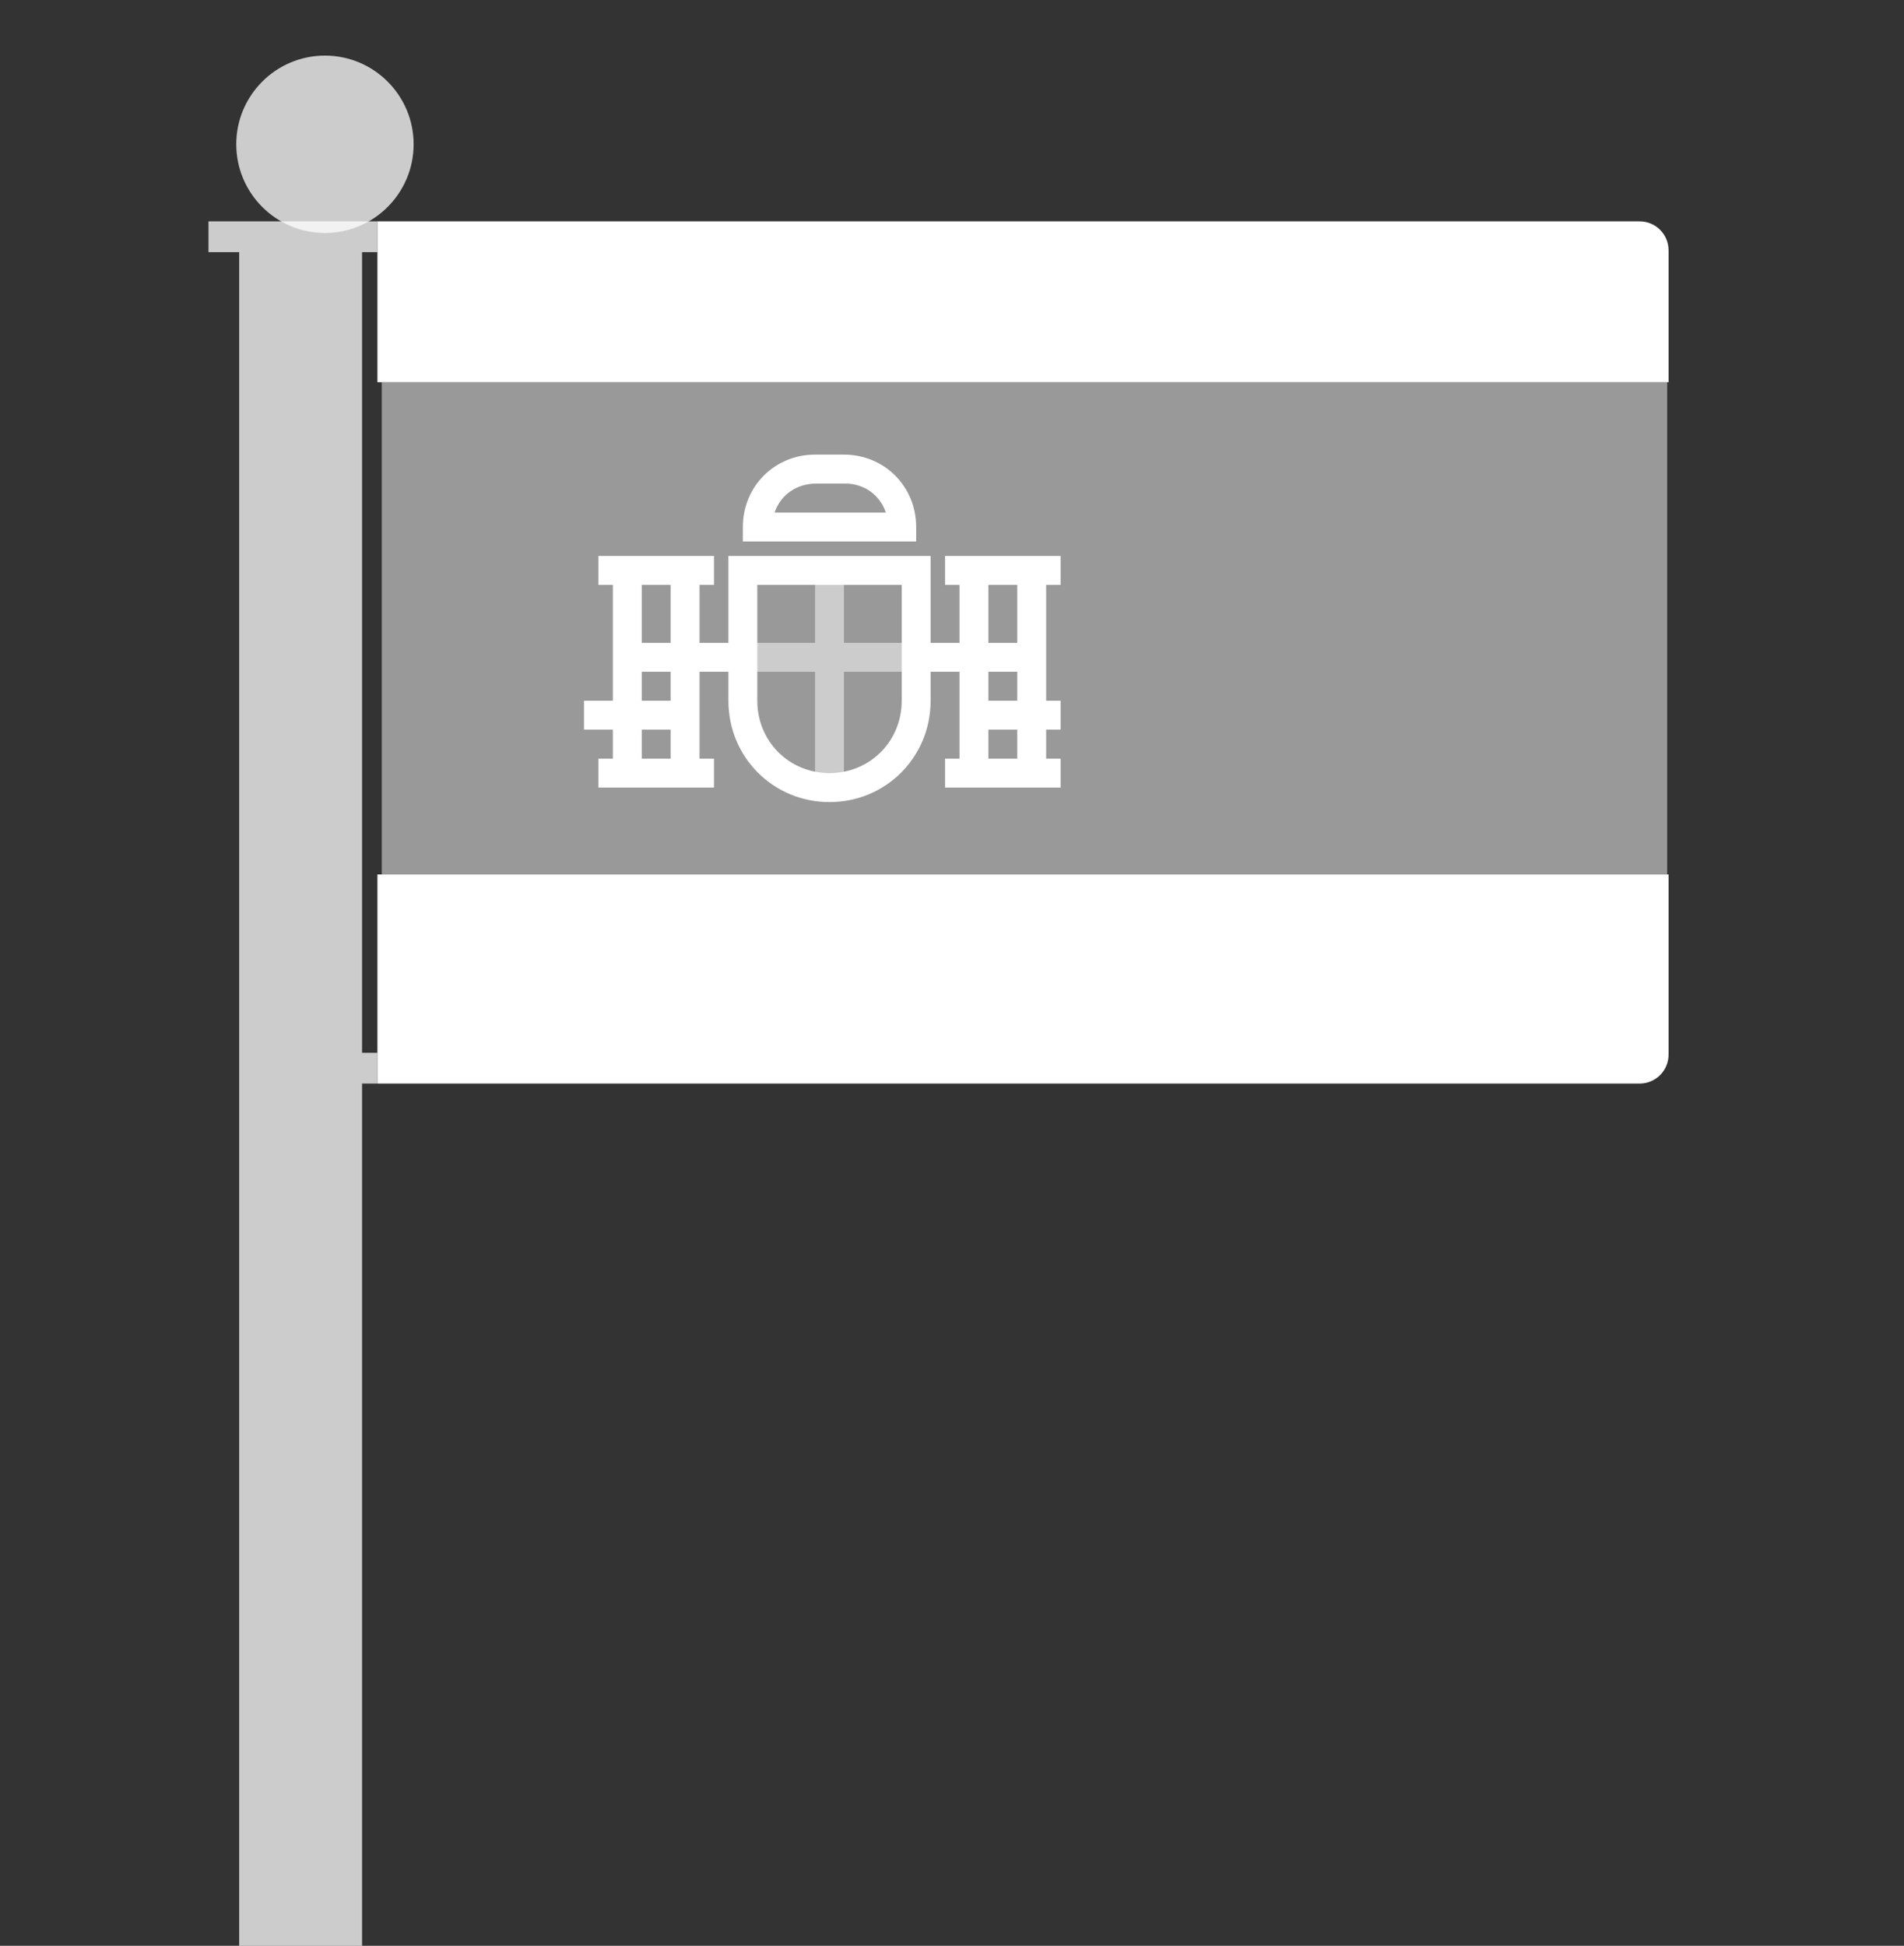
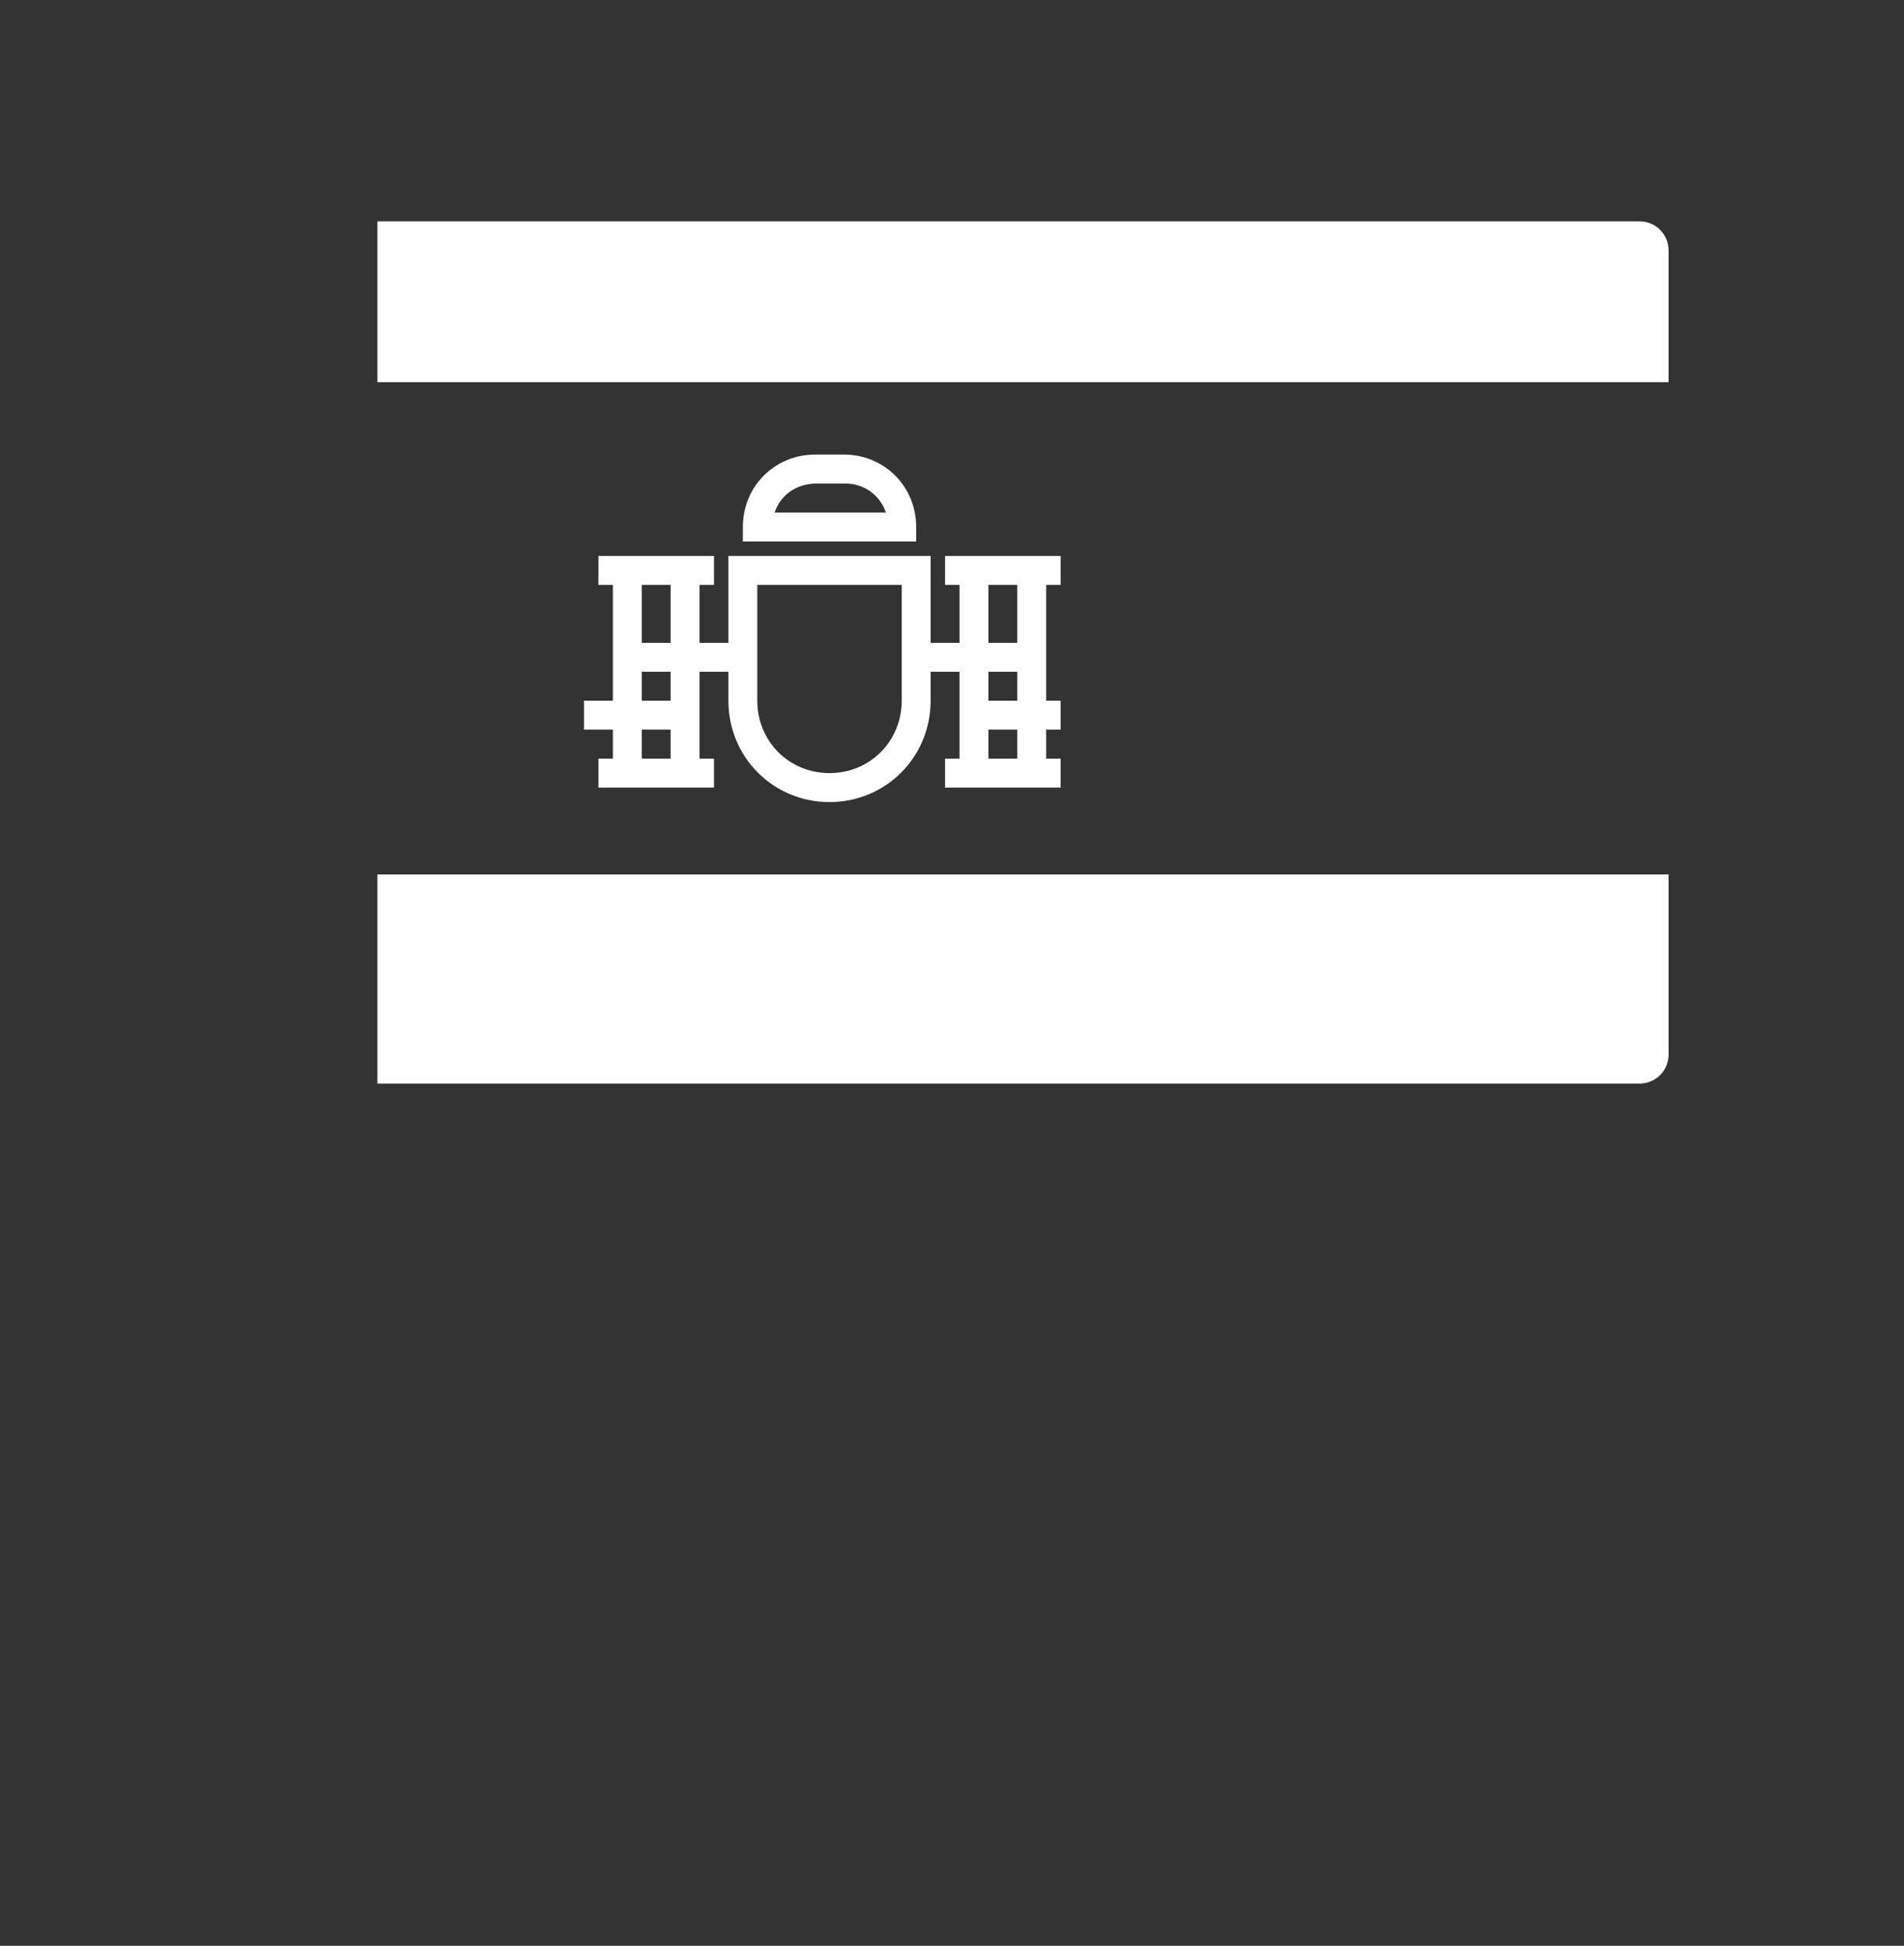
<svg xmlns="http://www.w3.org/2000/svg" width="137" height="140" viewBox="0 0 137 140" fill="none">
  <rect x="0" y="0" width="137" height="140" fill="#333333" stroke="none" />
  <g id="advanced_placement_spanish_language__8eaa46a2-7b2e-41e0-a9a0-f219890fa18f">
    <g id="Group 3">
      <path id="Combined Shape" fill-rule="evenodd" clip-rule="evenodd" d="M117.976 77.963C119.127 77.963 120.06 77.03 120.06 75.88V62.917H27.157V77.963H117.976ZM27.157 27.5V15.926H117.976C119.127 15.926 120.06 16.859 120.06 18.009V27.5H27.157Z" fill="white" />
-       <rect id="Rectangle" opacity="0.5" x="27.471" y="27.5" width="92.49" height="35.417" fill="white" />
      <g id="Group 2">
        <g id="Civics">
          <g id="Group">
-             <path id="Combined Shape_2" opacity="0.75" fill-rule="evenodd" clip-rule="evenodd" d="M15 15.926H17.21H26.052H27.157V18.142H26.052V75.748H27.157V77.963H26.052V140H17.21V18.142H15V15.926Z" fill="white" />
-           </g>
+             </g>
        </g>
      </g>
      <path id="Combined Shape_3" fill-rule="evenodd" clip-rule="evenodd" d="M65.922 38.959H53.451V37.917C53.451 35 55.737 32.709 58.647 32.709H60.725C63.635 32.709 65.922 35 65.922 37.917V38.959ZM43.059 56.667L44.098 56.667H50.333L51.373 56.667V54.584H50.333V48.334H52.412V50.417C52.412 54.479 55.633 57.709 59.686 57.709C63.739 57.709 66.961 54.479 66.961 50.417V48.334H69.039V54.584H68V56.667L69.039 56.667H75.275L76.314 56.667V54.584H75.275V52.5H76.314V50.417H75.275V42.084H76.314V40H75.275H69.039H68V42.084H69.039V46.25H66.961V40H52.412V46.25H50.333V42.084H51.373V40H50.333H44.098H43.059V42.084H44.098V50.417H42.02V52.5H44.098V54.584H43.059V56.667ZM73.196 54.584V52.5H71.118V54.584H73.196ZM48.255 52.5V54.584H46.176V52.5H48.255ZM73.196 42.084H71.118V46.25H73.196V42.084ZM46.176 46.25V42.084H48.255V46.25H46.176ZM48.255 48.334V50.417H46.176V48.334H48.255ZM73.196 50.417V48.334H71.118V50.417H73.196ZM54.49 50.417V42.084H64.882V50.417C64.882 53.334 62.596 55.625 59.686 55.625C56.776 55.625 54.49 53.334 54.49 50.417ZM63.739 36.875H55.737C56.153 35.625 57.296 34.792 58.751 34.792H60.829C62.18 34.792 63.324 35.625 63.739 36.875Z" fill="white" />
-       <path id="Combined Shape_4" opacity="0.5" fill-rule="evenodd" clip-rule="evenodd" d="M60.725 41.042H58.647V46.25H52.412V48.333H58.647V55.625H60.725V48.333H66.961V46.25H60.725V41.042Z" fill="white" />
    </g>
-     <path id="Shape" opacity="0.75" d="M23.381 16.762C19.861 16.762 17 13.901 17 10.381C17 6.861 19.861 4 23.381 4C26.901 4 29.762 6.861 29.762 10.381C29.762 13.901 26.901 16.762 23.381 16.762Z" fill="white" />
  </g>
</svg>